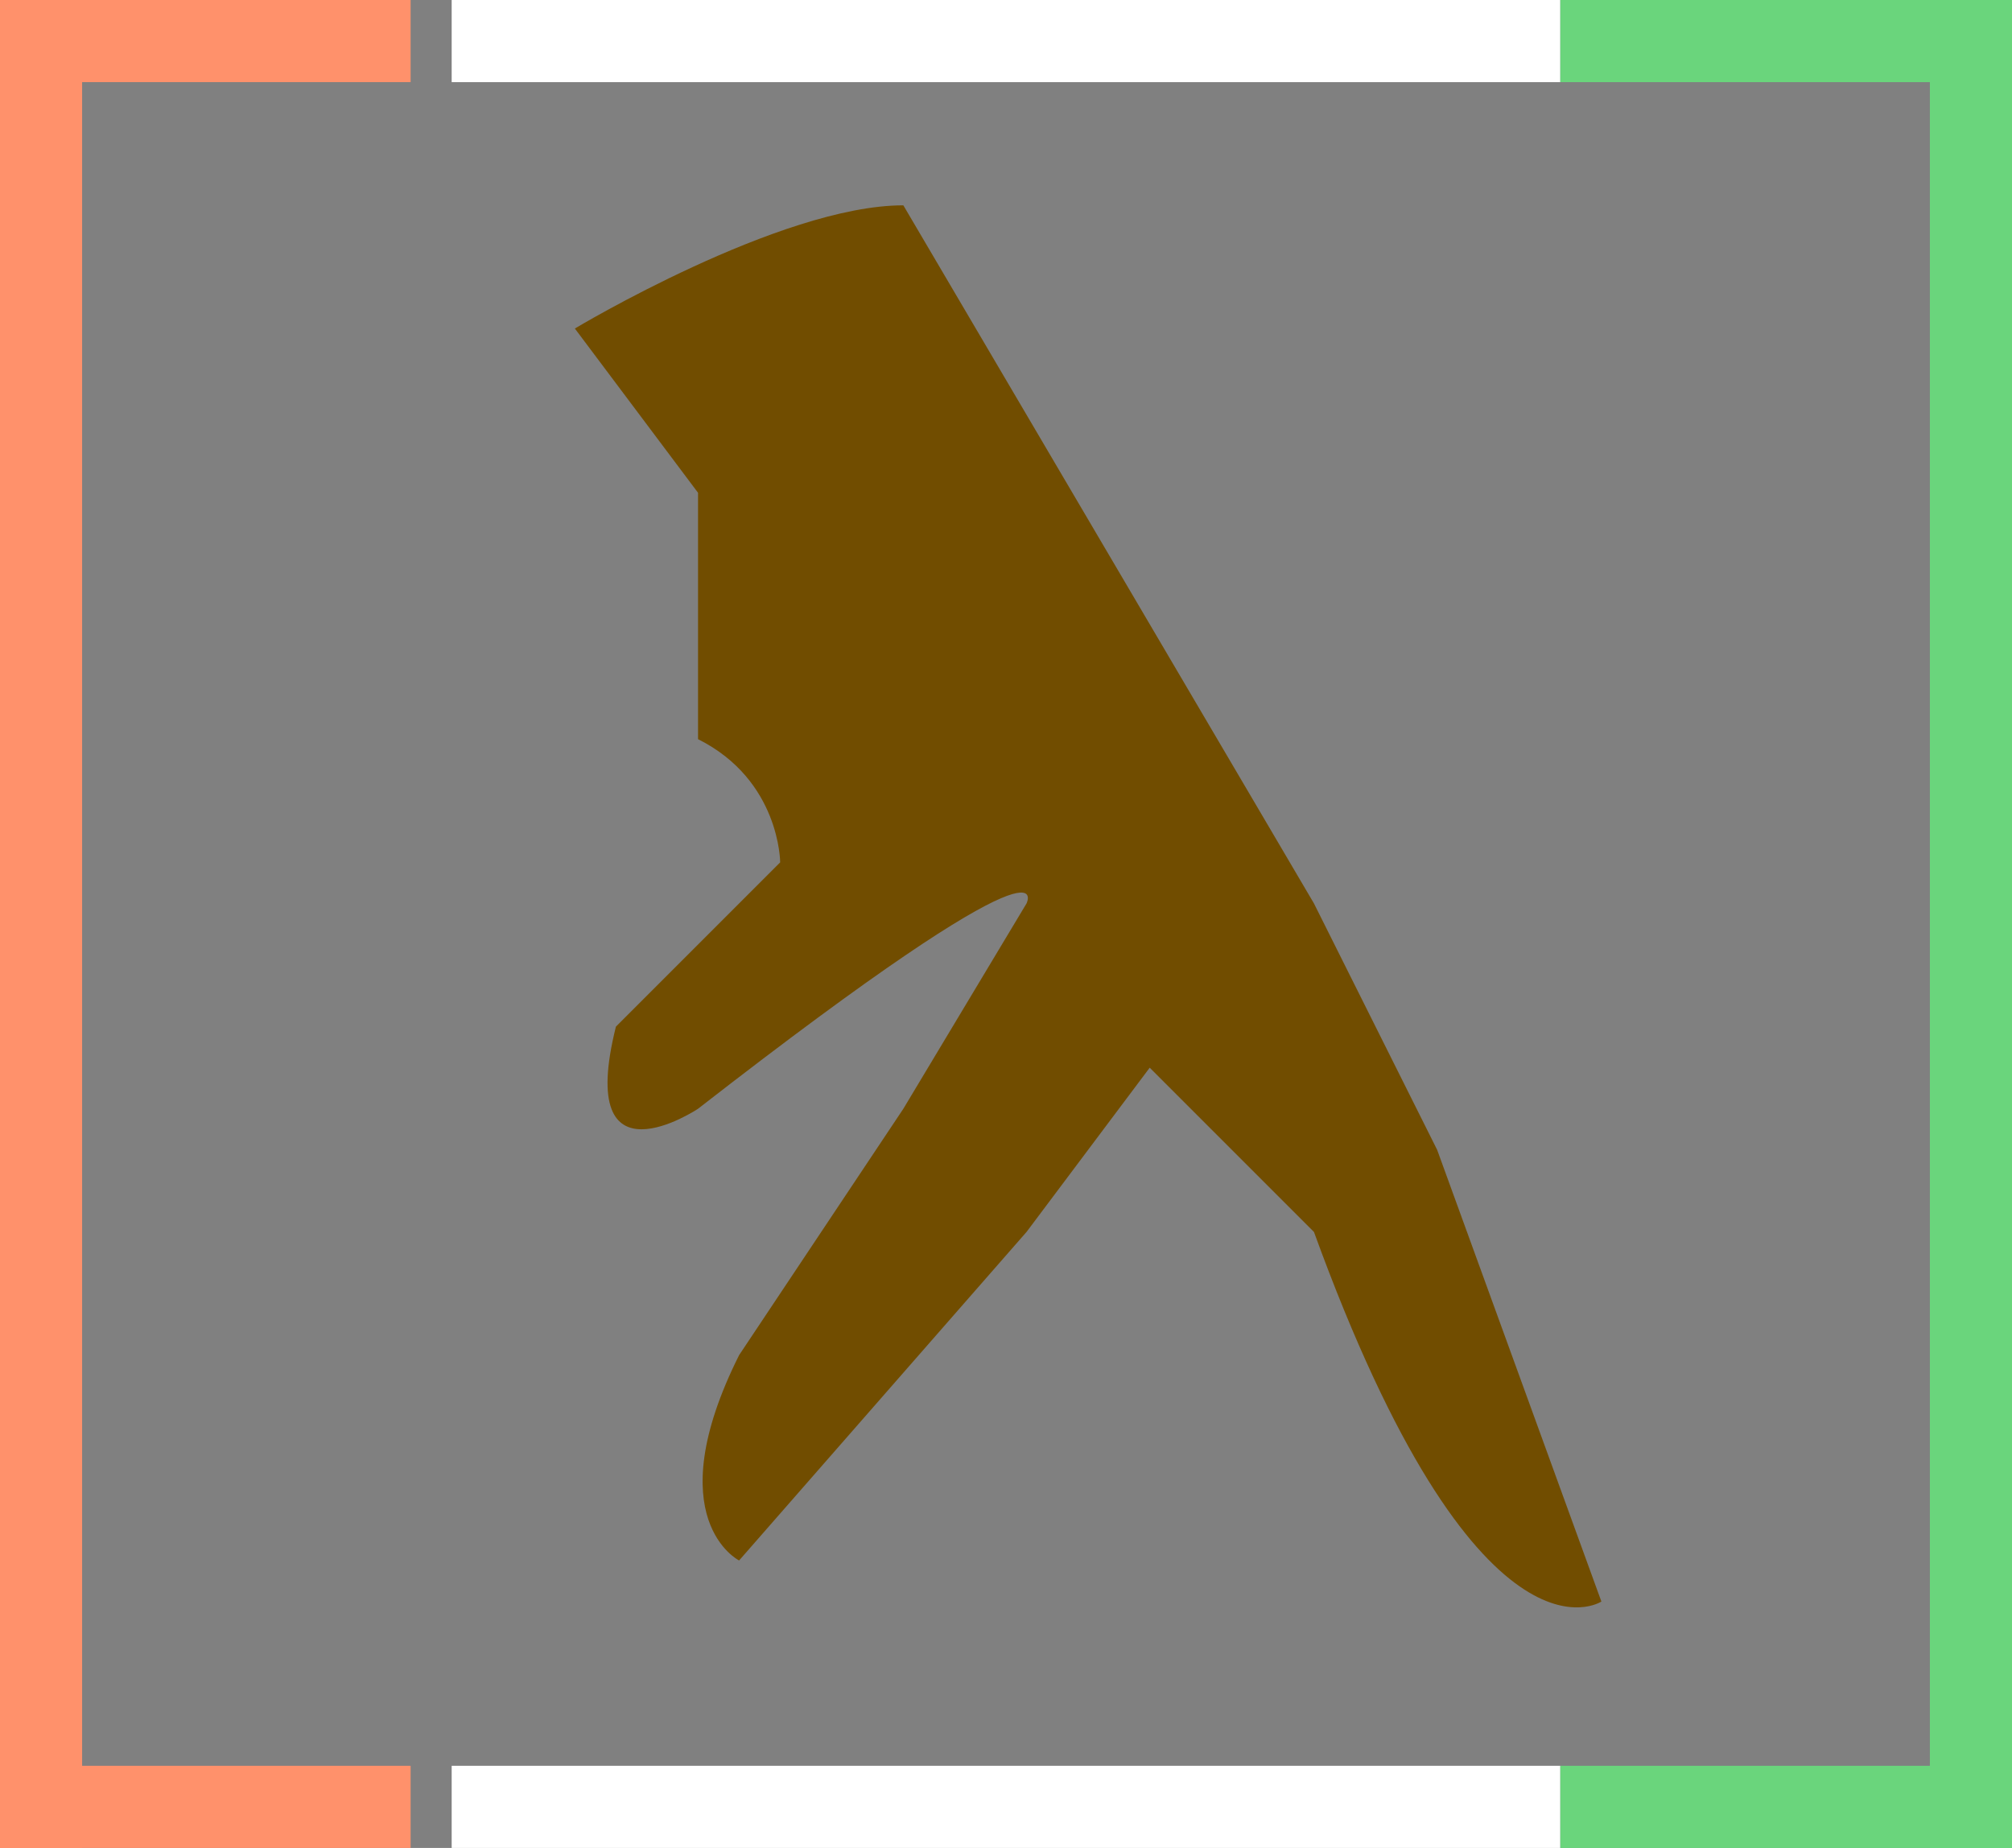
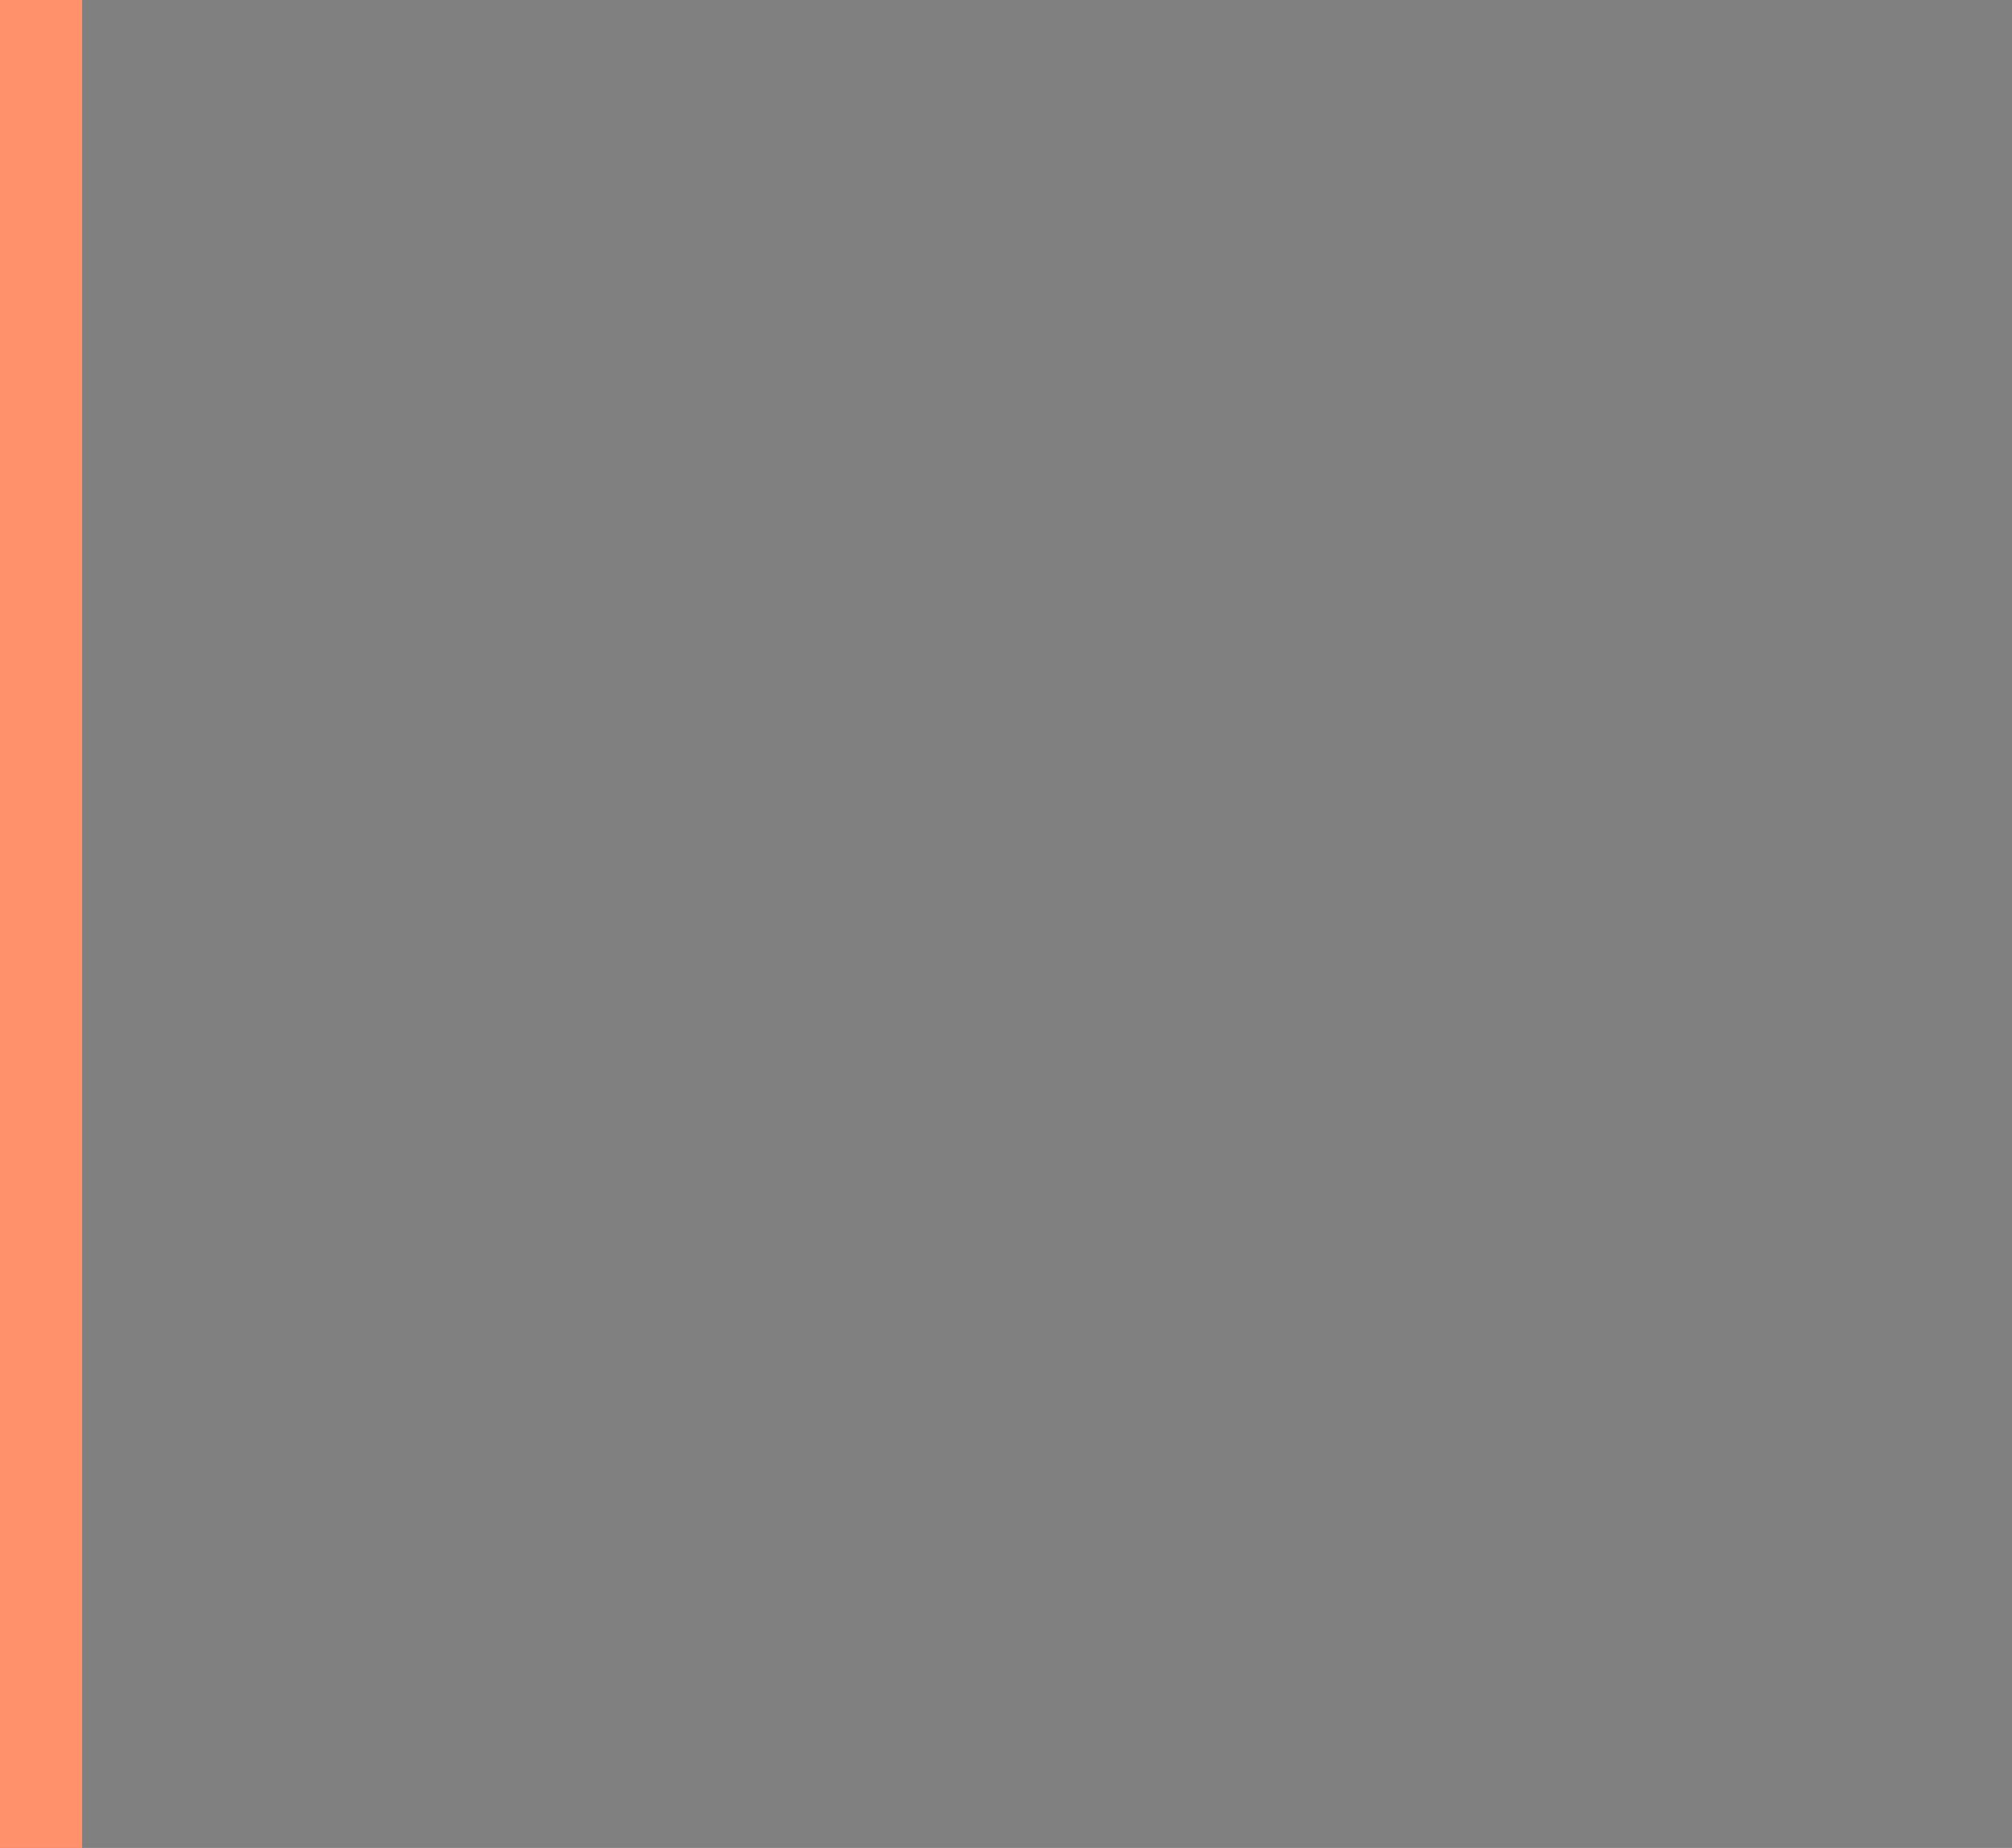
<svg xmlns="http://www.w3.org/2000/svg" xml:space="preserve" viewBox="0 0 49 45">
  <rect x="0" y="0" width="49" height="45" fill="#808080" stroke="none" />
-   <path fill="#714D00" fill-rule="evenodd" d="m35 28-3-6L22 5c-3 0-8 3-8 3l3 4v6c2 1 2 3 2 3l-4 4c-1 4 2 2 2 2 9-7 8-5 8-5l-3 5-4 6c-2 4 0 5 0 5l7-8 3-4 4 4c4 11 7 9 7 9l-4-11z" clip-rule="evenodd" />
  <path fill="#FF916B" fill-rule="evenodd" d="M0 0h2v45H0z" clip-rule="evenodd" />
-   <path fill="#6AD57C" fill-rule="evenodd" d="M47 0h2v45h-2z" clip-rule="evenodd" />
-   <path fill="#FF916B" fill-rule="evenodd" d="M0 0h10v2H0z" clip-rule="evenodd" />
-   <path fill="#FFF" fill-rule="evenodd" d="M11 0h27v2H11zm0 43h27v2H11z" clip-rule="evenodd" />
-   <path fill="#FF916B" fill-rule="evenodd" d="M0 43h10v2H0z" clip-rule="evenodd" />
-   <path fill="#6AD57C" fill-rule="evenodd" d="M38 43h11v2H38zm0-43h11v2H38z" clip-rule="evenodd" />
+   <path fill="#FF916B" fill-rule="evenodd" d="M0 0h10H0z" clip-rule="evenodd" />
</svg>